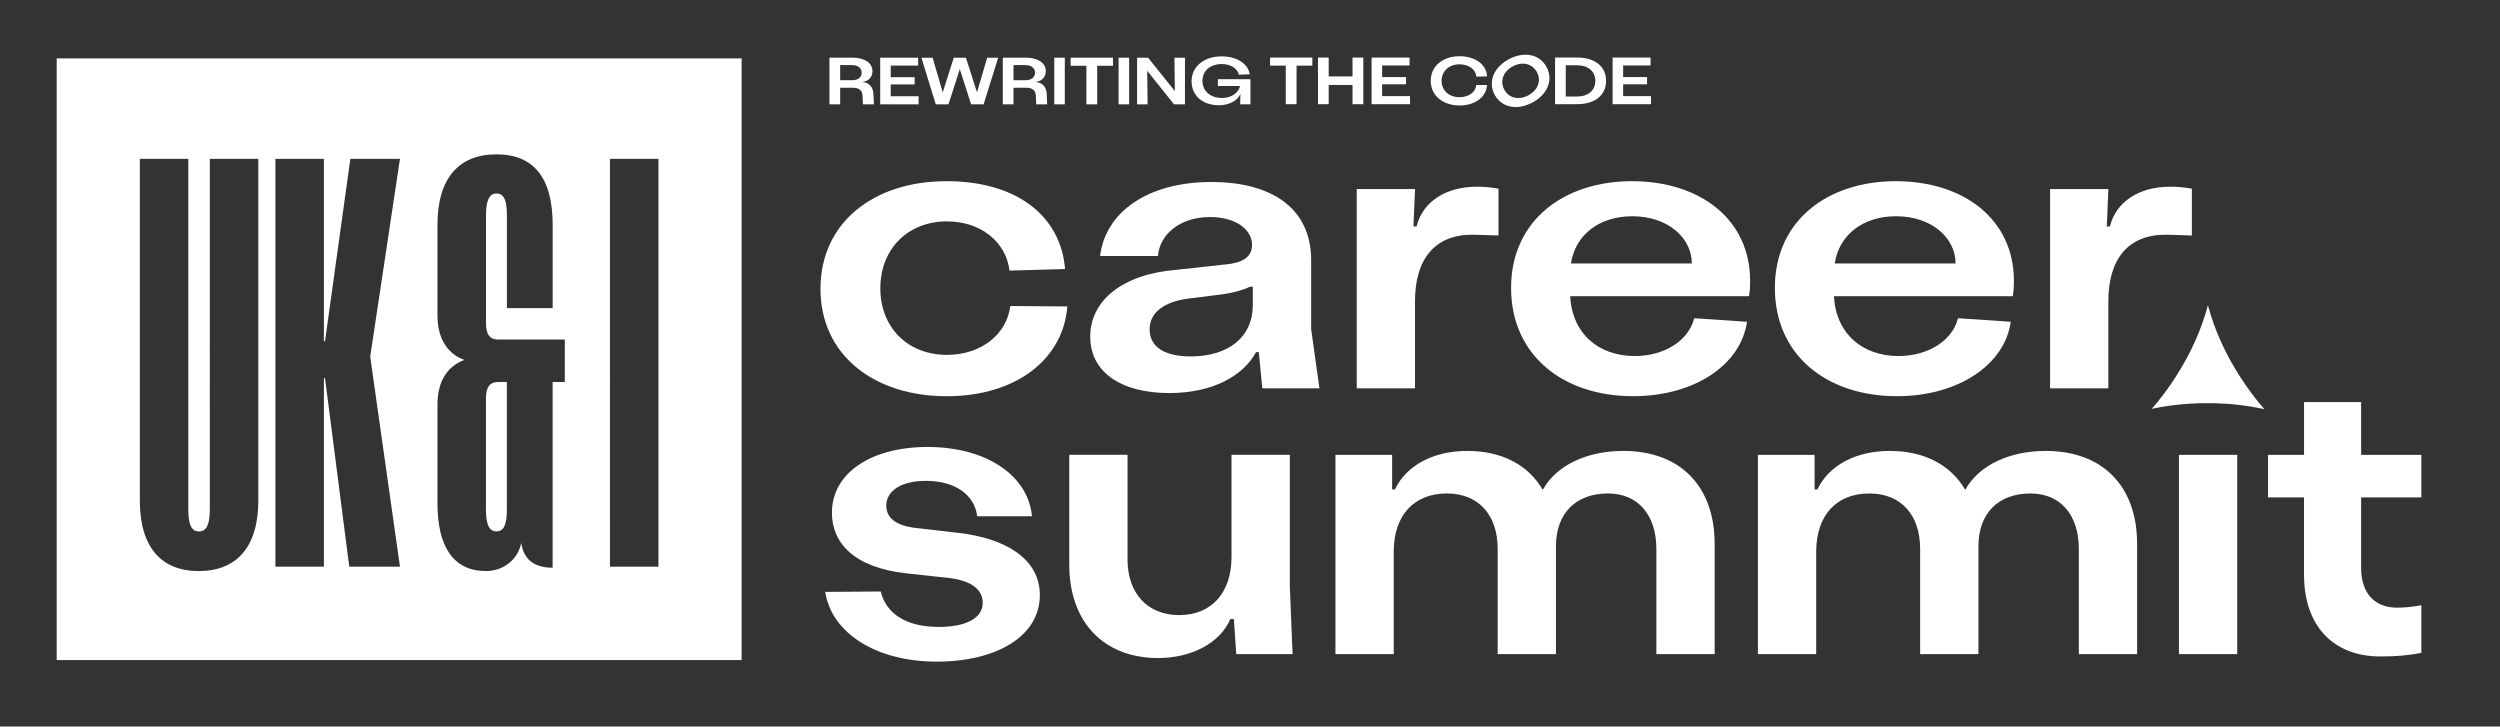
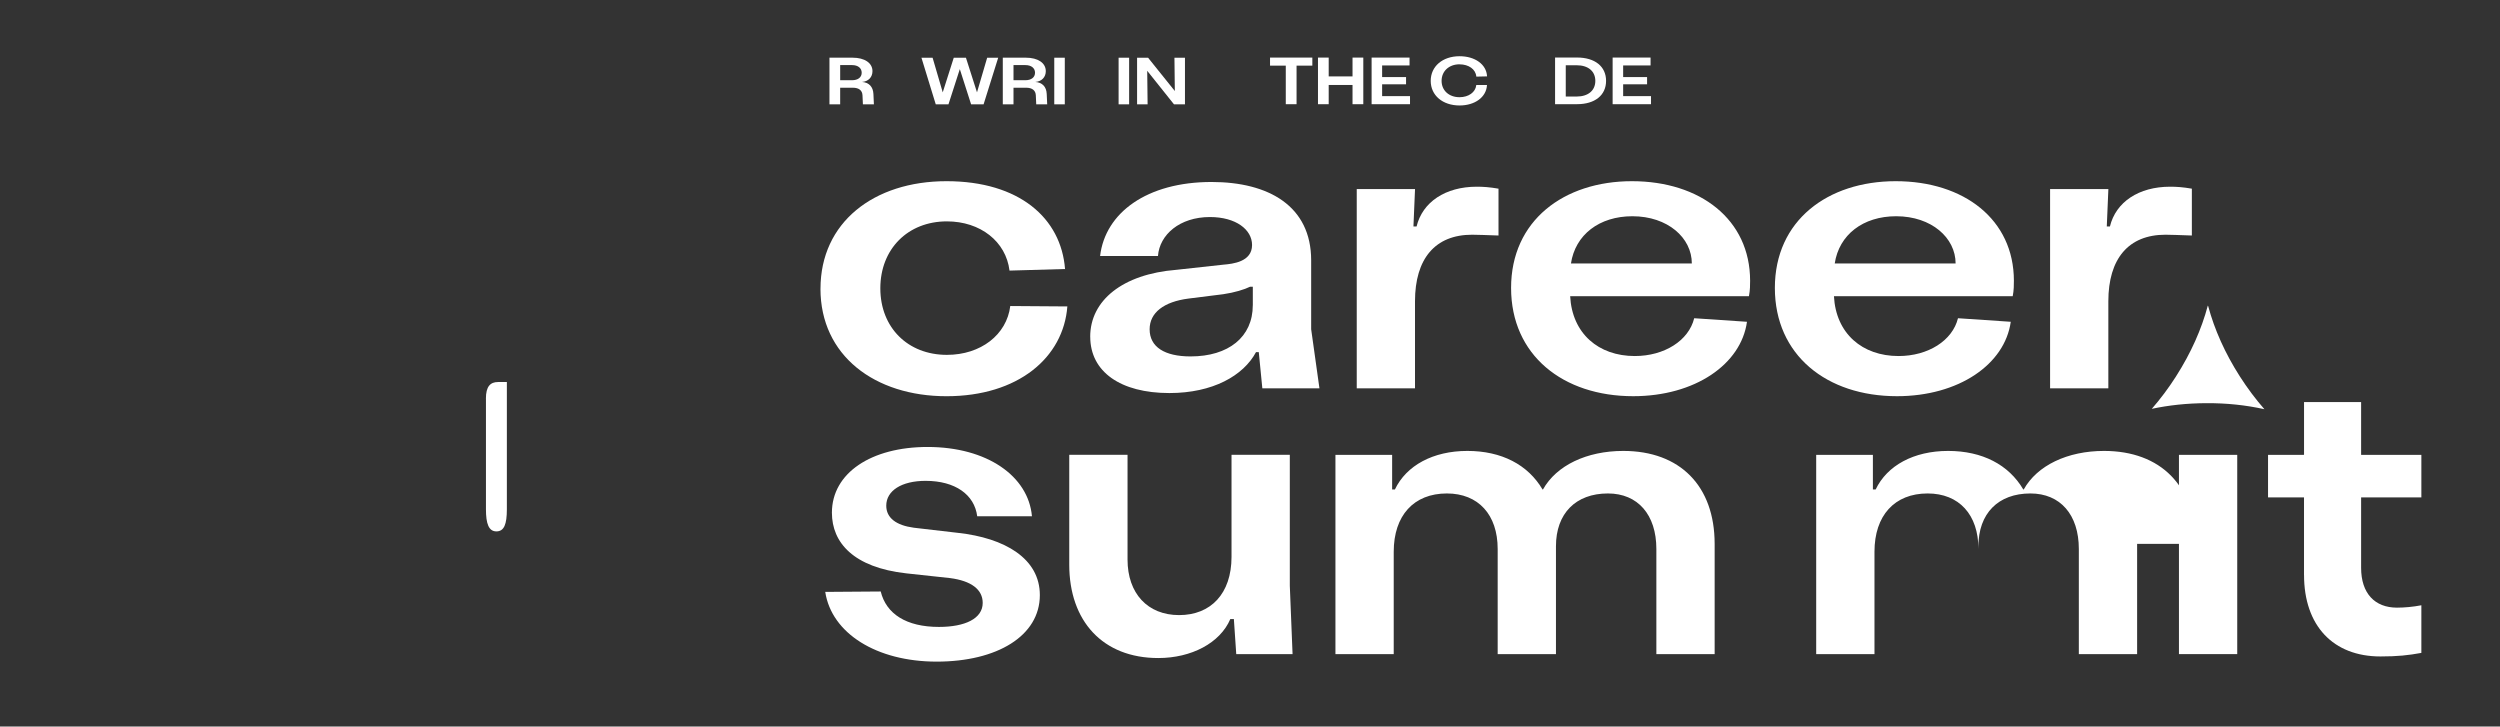
<svg xmlns="http://www.w3.org/2000/svg" id="Layer_1" data-name="Layer 1" viewBox="0 0 788.82 229.25">
  <rect x="0" y="0" width="788.82" height="229.25" fill="#333333" stroke="none" />
  <defs>
    <style>
      .cls-1 {
        fill: #fff;
      }
    </style>
  </defs>
  <g>
    <g>
      <path class="cls-1" d="M686.6,118.76c-2.38,3.73-4.95,7.14-7.65,10.24,5.38-1.15,11.12-1.76,17.14-1.79,6.42-.04,12.6.61,18.4,1.91-2.75-3.13-5.34-6.59-7.76-10.36-4.69-7.34-8.01-14.8-9.98-22.14l-.12-.21c-1.96,7.4-5.3,14.94-10.03,22.34Z" />
      <path class="cls-1" d="M258.89,91.09c0-20.87,16.77-33.92,39.76-33.92s36.16,11.68,37.4,27.71l-17.52.5c-1.12-9.19-9.2-15.53-19.76-15.53-12.3,0-21,8.7-21,21.12s8.7,21,21,21c10.68,0,18.88-6.34,20-15.41l18.01.13c-1.24,16.15-15.53,28.33-38.14,28.33s-39.76-12.8-39.76-33.92Z" />
      <path class="cls-1" d="M343.99,106.25c0-11.43,10.19-19.76,27.21-21.12l14.79-1.62c2.98-.25,9.07-.87,9.07-6.21,0-4.85-5.09-8.82-13.29-8.82-9.57,0-15.9,5.59-16.4,12.3h-18.26c1.62-13.67,14.79-23.36,35.16-23.36,18.02,0,31.44,7.58,31.44,24.72v21.75l2.61,18.64h-18.02l-1.12-11.43h-.87c-3.98,7.45-13.67,12.92-27.34,12.92-15.41,0-24.97-6.71-24.97-17.77ZM395.3,96.31v-5.84h-.87c-1.74.87-4.97,1.86-8.45,2.36l-10.94,1.37c-7.83,1-12.3,4.47-12.3,9.69,0,5.59,4.72,8.57,12.92,8.57,11.93,0,19.63-6.09,19.63-16.15Z" />
      <path class="cls-1" d="M428.09,122.53v-62.87h18.39l-.5,11.8h.99c1.86-7.7,9.07-12.55,19.01-12.55,1.99,0,3.98.13,6.84.62v14.78c-3.85-.13-6.71-.25-8.33-.25-11.68,0-18.02,7.58-18.02,21v27.46h-18.39Z" />
      <path class="cls-1" d="M551.84,93.45h-56.41c.62,11.8,8.95,18.89,20.38,18.89,9.32,0,17.02-4.85,18.76-11.93l16.65,1.12c-1.86,13.42-16.4,23.48-35.91,23.48-22.12,0-38.52-12.92-38.52-34.17s16.65-33.67,38.14-33.67,37.28,12.05,37.28,31.43c0,1.24,0,2.98-.37,4.85ZM533.82,83.14c0-8.08-7.58-14.91-18.76-14.91-10.44,0-18.02,5.84-19.38,14.91h38.15Z" />
      <path class="cls-1" d="M635.07,93.45h-56.41c.62,11.8,8.95,18.89,20.38,18.89,9.32,0,17.02-4.85,18.76-11.93l16.65,1.12c-1.86,13.42-16.4,23.48-35.91,23.48-22.12,0-38.52-12.92-38.52-34.17s16.65-33.67,38.14-33.67,37.28,12.05,37.28,31.43c0,1.24,0,2.98-.37,4.85ZM617.05,83.14c0-8.08-7.58-14.91-18.76-14.91-10.44,0-18.02,5.84-19.38,14.91h38.15Z" />
      <path class="cls-1" d="M646.86,122.53v-62.87h18.39l-.5,11.8h.99c1.86-7.7,9.07-12.55,19.01-12.55,1.99,0,3.98.13,6.84.62v14.78c-3.85-.13-6.71-.25-8.33-.25-11.68,0-18.02,7.58-18.02,21v27.46h-18.39Z" />
      <path class="cls-1" d="M260.37,186.76l17.52-.13c1.74,7.08,8.07,11.18,18.39,11.18,8.2,0,13.79-2.61,13.79-7.58,0-4.23-3.6-6.96-10.31-7.83l-13.79-1.49c-16.65-1.86-23.48-9.69-23.48-19.13,0-12.55,12.42-20.75,30.19-20.75,18.76,0,31.81,9.19,32.93,21.87h-17.27c-.87-6.84-6.96-11.18-16.28-11.18-7.58,0-12.42,3.11-12.42,7.83,0,3.85,3.11,6.21,8.7,6.96l13.92,1.62c14.78,1.62,25.84,8.08,25.84,19.63,0,12.92-13.54,21-32.55,21s-33.17-8.95-35.16-21.99Z" />
      <path class="cls-1" d="M406.97,184.77l.87,21.62h-17.77l-.75-11.06h-1.12c-3.23,7.58-12.3,12.3-22.74,12.3-17.52,0-28.08-11.68-28.08-29.45v-34.67h18.39v33.05c0,10.69,6.34,17.52,16.28,17.52s16.53-6.71,16.53-18.39v-32.18h18.39v41.25Z" />
      <path class="cls-1" d="M541.02,171.6v34.79h-18.39v-33.17c0-10.81-5.84-17.52-15.28-17.52-10.19,0-16.4,6.34-16.4,16.65v34.04h-18.39v-33.17c0-10.81-6.09-17.52-16.03-17.52-10.44,0-16.77,6.96-16.77,18.39v32.3h-18.39v-62.87h17.89v10.93h.87c3.6-7.58,12.05-12.17,22.86-12.17s19.13,4.35,23.73,12.17h.13c4.22-7.58,13.79-12.17,25.35-12.17,17.89,0,28.82,11.06,28.82,29.32Z" />
-       <path class="cls-1" d="M674.32,171.6v34.79h-18.39v-33.17c0-10.81-5.84-17.52-15.28-17.52-10.19,0-16.4,6.34-16.4,16.65v34.04h-18.39v-33.17c0-10.81-6.09-17.52-16.03-17.52-10.44,0-16.77,6.96-16.77,18.39v32.3h-18.39v-62.87h17.89v10.93h.87c3.6-7.58,12.05-12.17,22.86-12.17s19.13,4.35,23.73,12.17h.13c4.22-7.58,13.79-12.17,25.35-12.17,17.89,0,28.82,11.06,28.82,29.32Z" />
+       <path class="cls-1" d="M674.32,171.6v34.79h-18.39v-33.17c0-10.81-5.84-17.52-15.28-17.52-10.19,0-16.4,6.34-16.4,16.65v34.04v-33.17c0-10.81-6.09-17.52-16.03-17.52-10.44,0-16.77,6.96-16.77,18.39v32.3h-18.39v-62.87h17.89v10.93h.87c3.6-7.58,12.05-12.17,22.86-12.17s19.13,4.35,23.73,12.17h.13c4.22-7.58,13.79-12.17,25.35-12.17,17.89,0,28.82,11.06,28.82,29.32Z" />
      <path class="cls-1" d="M687.52,143.52h18.39v62.87h-18.39v-62.87Z" />
      <path class="cls-1" d="M726.98,181.42v-24.48h-11.35v-13.42h11.23q.13,0,.13-.12v-16.53h18.01v16.65h19.01v13.42h-19.01v22.24c0,8.08,4.35,12.55,11.31,12.55,2.36,0,5.09-.25,7.7-.75v15.03c-4.1.75-7.46,1.12-12.92,1.12-14.91,0-24.1-9.69-24.1-25.72Z" />
    </g>
    <g>
      <path class="cls-1" d="M265.1,27.68h4.02c1.87,0,2.94.84,3.02,2.37l.13,2.86h3.47l-.15-3.27c-.11-2.27-1.41-3.63-3.59-3.78,1.99-.16,3.29-1.49,3.29-3.41,0-2.58-2.47-4.25-6.29-4.25h-7.28v14.71h3.38v-5.24ZM265.1,20.54h3.77c1.83,0,3.02.94,3.02,2.4s-1.18,2.37-3.02,2.37h-3.77v-4.77Z" />
-       <polygon class="cls-1" points="289.85 30.37 281.05 30.37 281.05 26.64 288.6 26.64 288.6 24.36 281.05 24.36 281.05 20.69 289.7 20.69 289.7 18.21 277.73 18.21 277.73 32.92 289.85 32.92 289.85 30.37" />
      <polygon class="cls-1" points="295.26 32.92 299.27 32.92 302.85 21.81 306.41 32.92 310.35 32.92 314.96 18.21 311.48 18.21 308.27 29.14 304.78 18.21 300.94 18.21 297.46 29.14 294.26 18.21 290.74 18.21 295.24 32.87 295.26 32.92" />
      <path class="cls-1" d="M319.79,27.68h4.02c1.86,0,2.94.84,3.02,2.37l.13,2.86h3.46l-.15-3.27c-.1-2.27-1.4-3.63-3.59-3.78,1.99-.16,3.3-1.49,3.3-3.41,0-2.58-2.47-4.25-6.3-4.25h-7.27v14.71h3.38v-5.24ZM319.79,20.54h3.77c1.83,0,3.02.94,3.02,2.4s-1.18,2.37-3.02,2.37h-3.77v-4.77Z" />
      <rect class="cls-1" x="332.65" y="18.21" width="3.32" height="14.71" />
-       <polygon class="cls-1" points="342.79 32.92 346.2 32.92 346.2 20.75 351.17 20.75 351.17 18.21 337.82 18.21 337.82 20.75 342.79 20.75 342.79 32.92" />
      <rect class="cls-1" x="352.95" y="18.21" width="3.32" height="14.71" />
      <polygon class="cls-1" points="361.98 22.34 370.4 32.89 370.42 32.92 373.89 32.92 373.89 18.21 370.57 18.21 370.69 28.72 362.25 18.21 358.78 18.21 358.78 32.92 362.1 32.92 361.98 22.34" />
-       <path class="cls-1" d="M384.28,24.98v2.16h7.01c-.6,2.3-2.84,3.77-5.72,3.77-3.68,0-6.16-2.18-6.16-5.41s2.5-5.29,6.08-5.29c2.74,0,4.86,1.29,5.41,3.29l.02.06,3.38-.11v-.09c-.5-3.28-4.12-5.58-8.8-5.58-5.61,0-9.52,3.22-9.52,7.84s3.54,7.59,8.6,7.59c3.16,0,5.81-1.37,6.8-3.49l-.06,3.2h3.24v-7.94h-10.27Z" />
      <polygon class="cls-1" points="405.7 32.88 409.1 32.88 409.1 20.71 414.08 20.71 414.08 18.17 400.73 18.17 400.73 20.71 405.7 20.71 405.7 32.88" />
      <polygon class="cls-1" points="419.24 26.81 426.76 26.81 426.76 32.88 430.16 32.88 430.16 18.17 426.76 18.17 426.76 24.11 419.24 24.11 419.24 18.17 415.86 18.17 415.86 32.88 419.24 32.88 419.24 26.81" />
      <polygon class="cls-1" points="444.9 30.33 436.1 30.33 436.1 26.6 443.65 26.6 443.65 24.32 436.1 24.32 436.1 20.65 444.75 20.65 444.75 18.17 432.78 18.17 432.78 32.88 444.9 32.88 444.9 30.33" />
      <path class="cls-1" d="M460.52,20.3c2.91,0,5.09,1.57,5.29,3.81v.07s3.39-.08,3.39-.08v-.08c-.21-3.7-3.78-6.28-8.67-6.28-5.36,0-9.1,3.2-9.1,7.77s3.74,7.77,9.1,7.77c4.86,0,8.42-2.62,8.65-6.38v-.08s-3.38,0-3.38,0v.07c-.25,2.22-2.42,3.78-5.28,3.78-3.33,0-5.66-2.12-5.66-5.16s2.33-5.22,5.66-5.22Z" />
-       <path class="cls-1" d="M478.24,33.78c1.62,0,3.38-.44,5.13-1.35,4.86-2.52,6.78-7.12,4.67-11.18-1.02-1.97-2.75-3.31-4.88-3.79-2.16-.48-4.56-.08-6.95,1.16-2.35,1.22-4.1,2.99-4.94,5-.84,2.01-.74,4.21.28,6.17,1.35,2.6,3.82,3.98,6.69,3.98ZM477.39,20.89c1.05-.54,2.11-.81,3.1-.81,1.9,0,3.56.96,4.49,2.75.68,1.3.77,2.74.27,4.05-.51,1.31-1.6,2.46-3.08,3.23-3.05,1.59-6.16.81-7.56-1.89-1.41-2.73-.27-5.74,2.79-7.32Z" />
      <path class="cls-1" d="M497.61,18.16h-6.94v14.71h6.94c5.64,0,9.15-2.82,9.15-7.36s-3.51-7.36-9.15-7.36ZM497.48,30.46h-3.44v-9.87h3.44c3.63,0,5.89,1.89,5.89,4.93s-2.26,4.94-5.89,4.94Z" />
      <polygon class="cls-1" points="512.15 26.6 519.7 26.6 519.7 24.32 512.15 24.32 512.15 20.65 520.8 20.65 520.8 18.16 508.83 18.16 508.83 32.88 520.94 32.88 520.94 30.33 512.15 30.33 512.15 26.6" />
    </g>
  </g>
  <g>
    <path class="cls-1" d="M153.33,125.76v34.95c0,4.52.87,6.96,3.3,6.96s3.3-2.26,3.3-6.96v-40.17h-2.78c-2.43,0-3.83,1.39-3.83,5.22Z" />
-     <path class="cls-1" d="M17.89,18.42v189.84h216.11V18.42H17.89ZM81.51,157.93c0,14.78-6.96,22.26-18.78,22.26s-18.61-7.48-18.61-22.26V50.12h15.3v110.6c0,4.52.87,6.96,3.3,6.96,2.61,0,3.48-2.43,3.48-6.96V50.12h15.3v107.82ZM126.2,178.8h-16l-7.65-59.47h-.35v59.47h-15.3V50.12h15.3v57.56h.35l8-57.56h15.65l-9.39,62.43,9.39,66.25ZM178.2,120.54h-3.83v58.6c-4.7,0-9.04-1.74-9.91-7.83-1.04,5.22-5.57,8.87-11.13,8.87-10.26,0-15.3-7.65-15.3-21.39v-31.13c0-8.87,4.52-12.69,8.52-14.09-4-1.39-8.52-5.22-8.52-14.09v-28.52c0-14.78,6.78-22.26,18.61-22.26s17.74,7.48,17.74,22.26v26.26h-14.44v-29.21c0-4.35-.7-6.96-3.3-6.96-2.43,0-3.3,2.61-3.3,6.96v33.91c0,3.83,1.39,5.22,3.83,5.22h21.04v13.39ZM207.76,178.8h-15.3V50.12h15.3v128.68Z" />
  </g>
</svg>